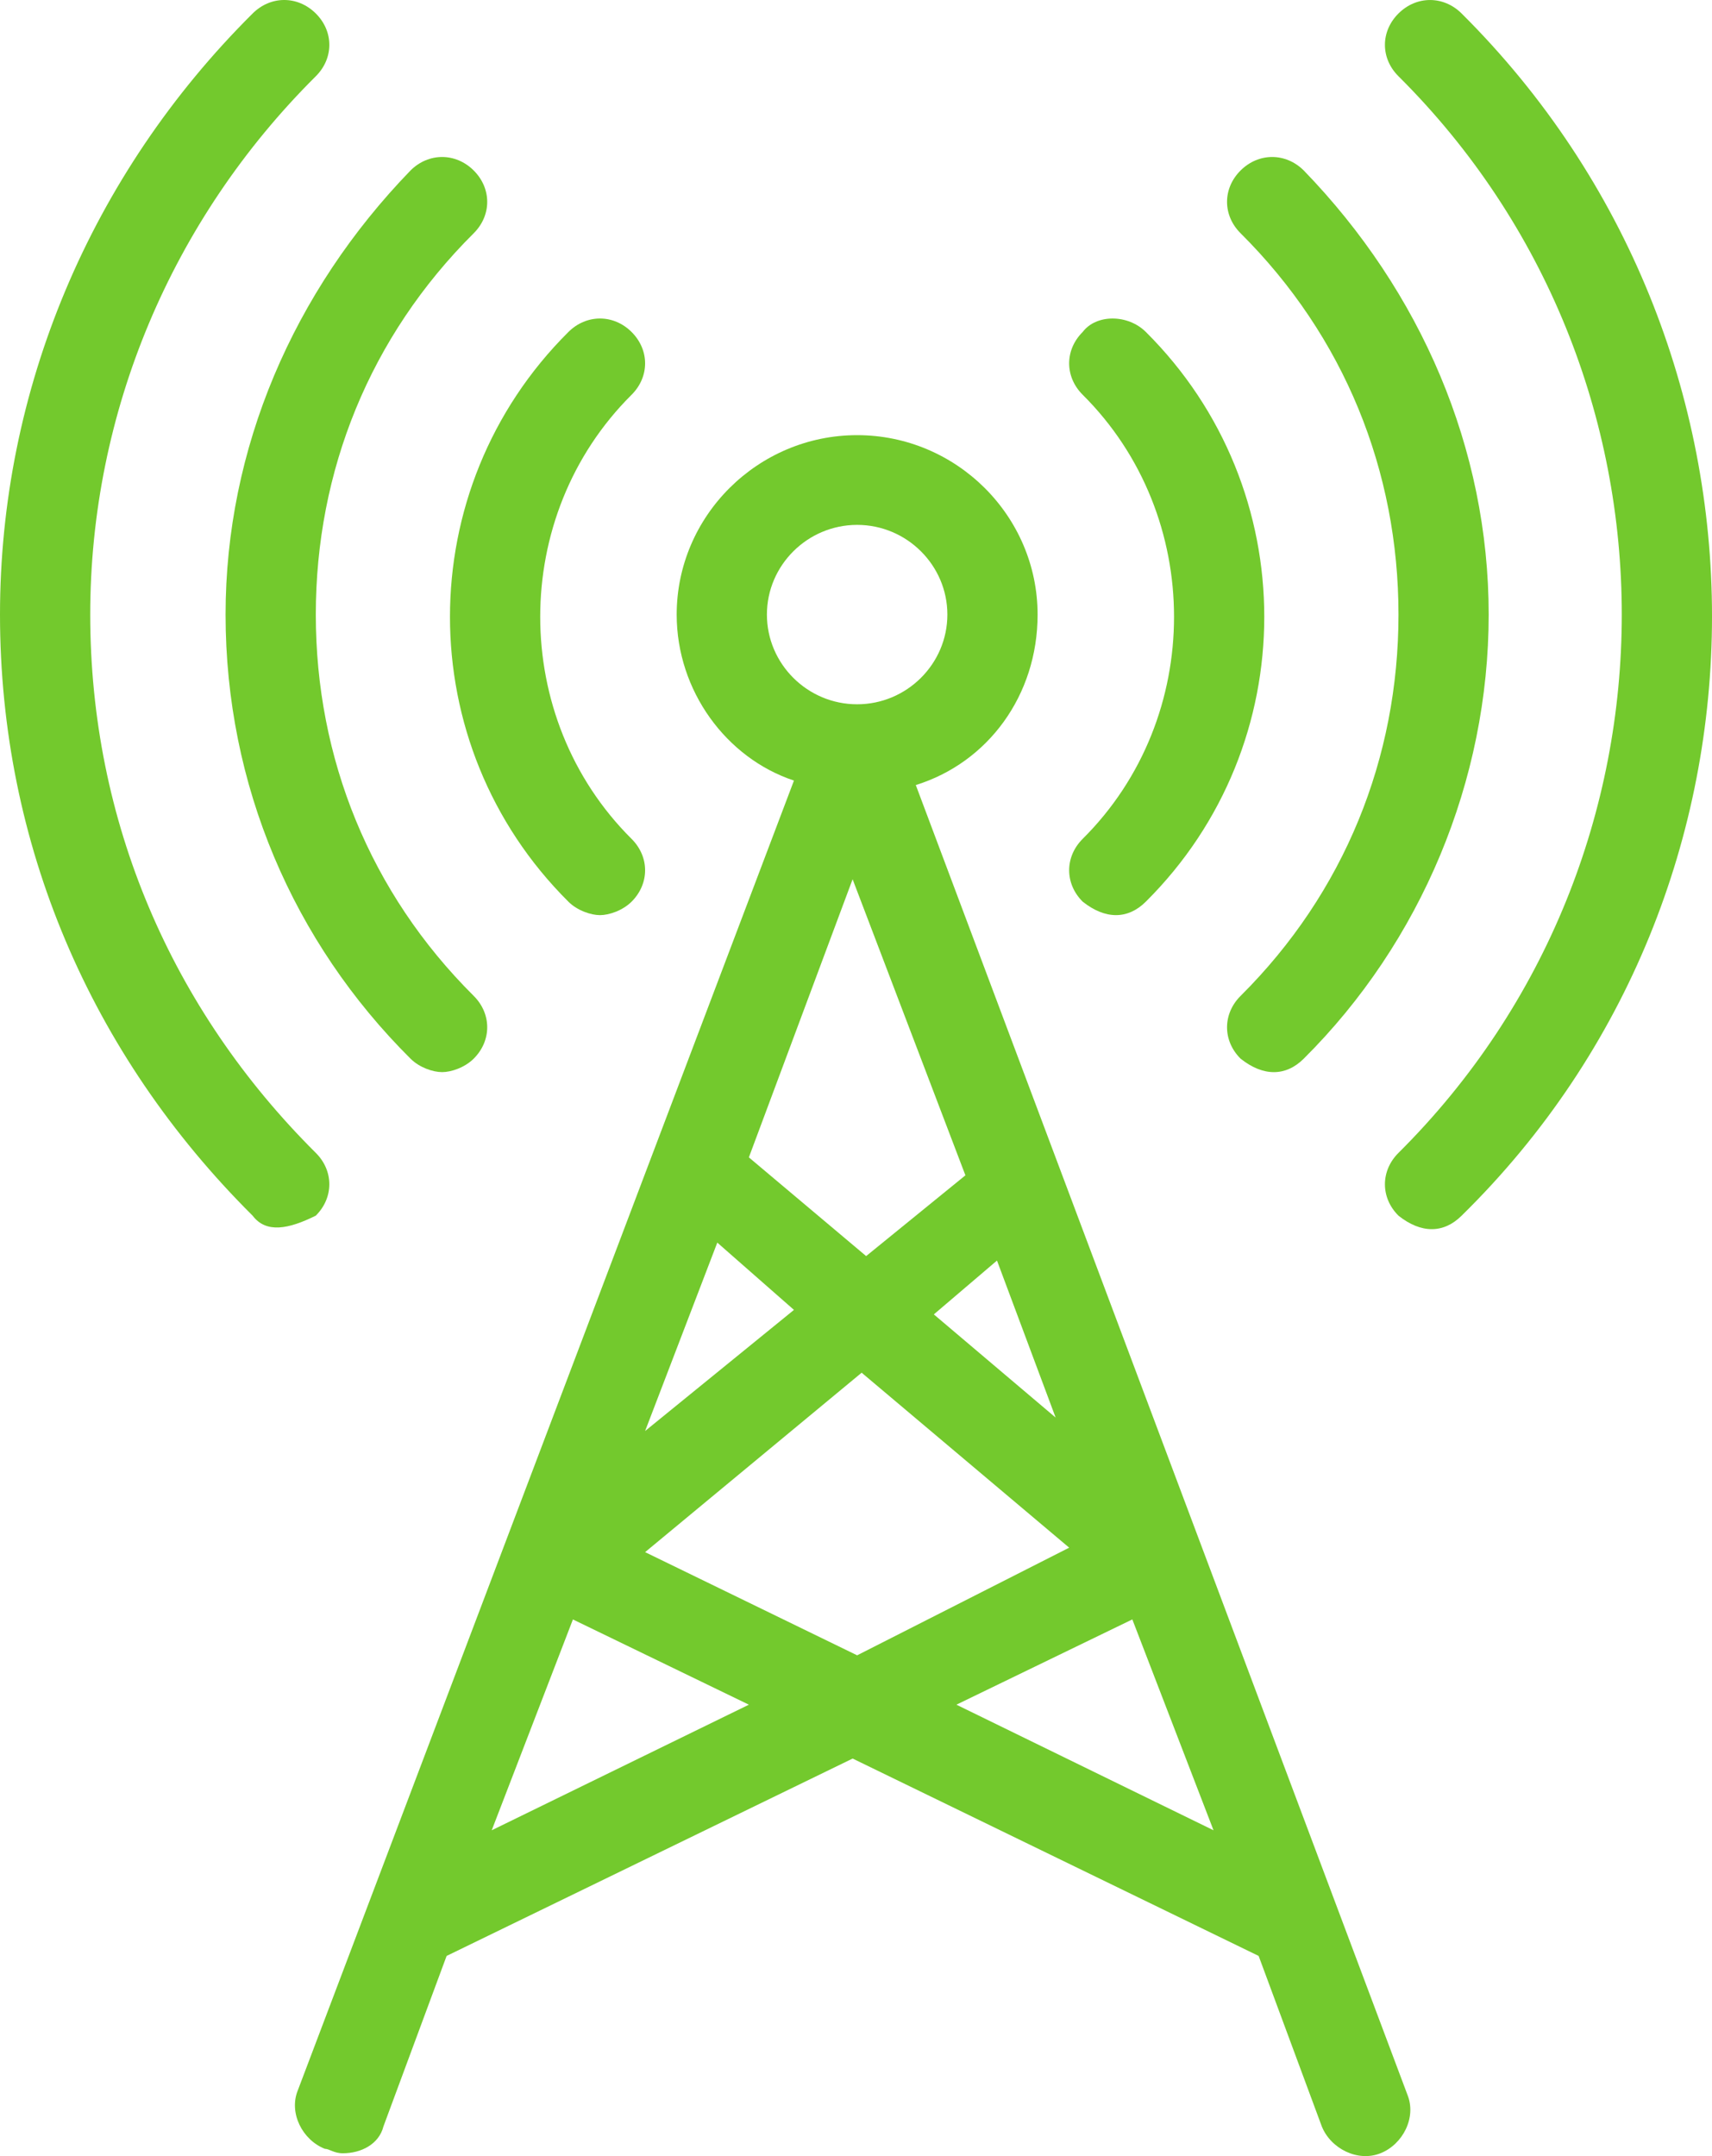
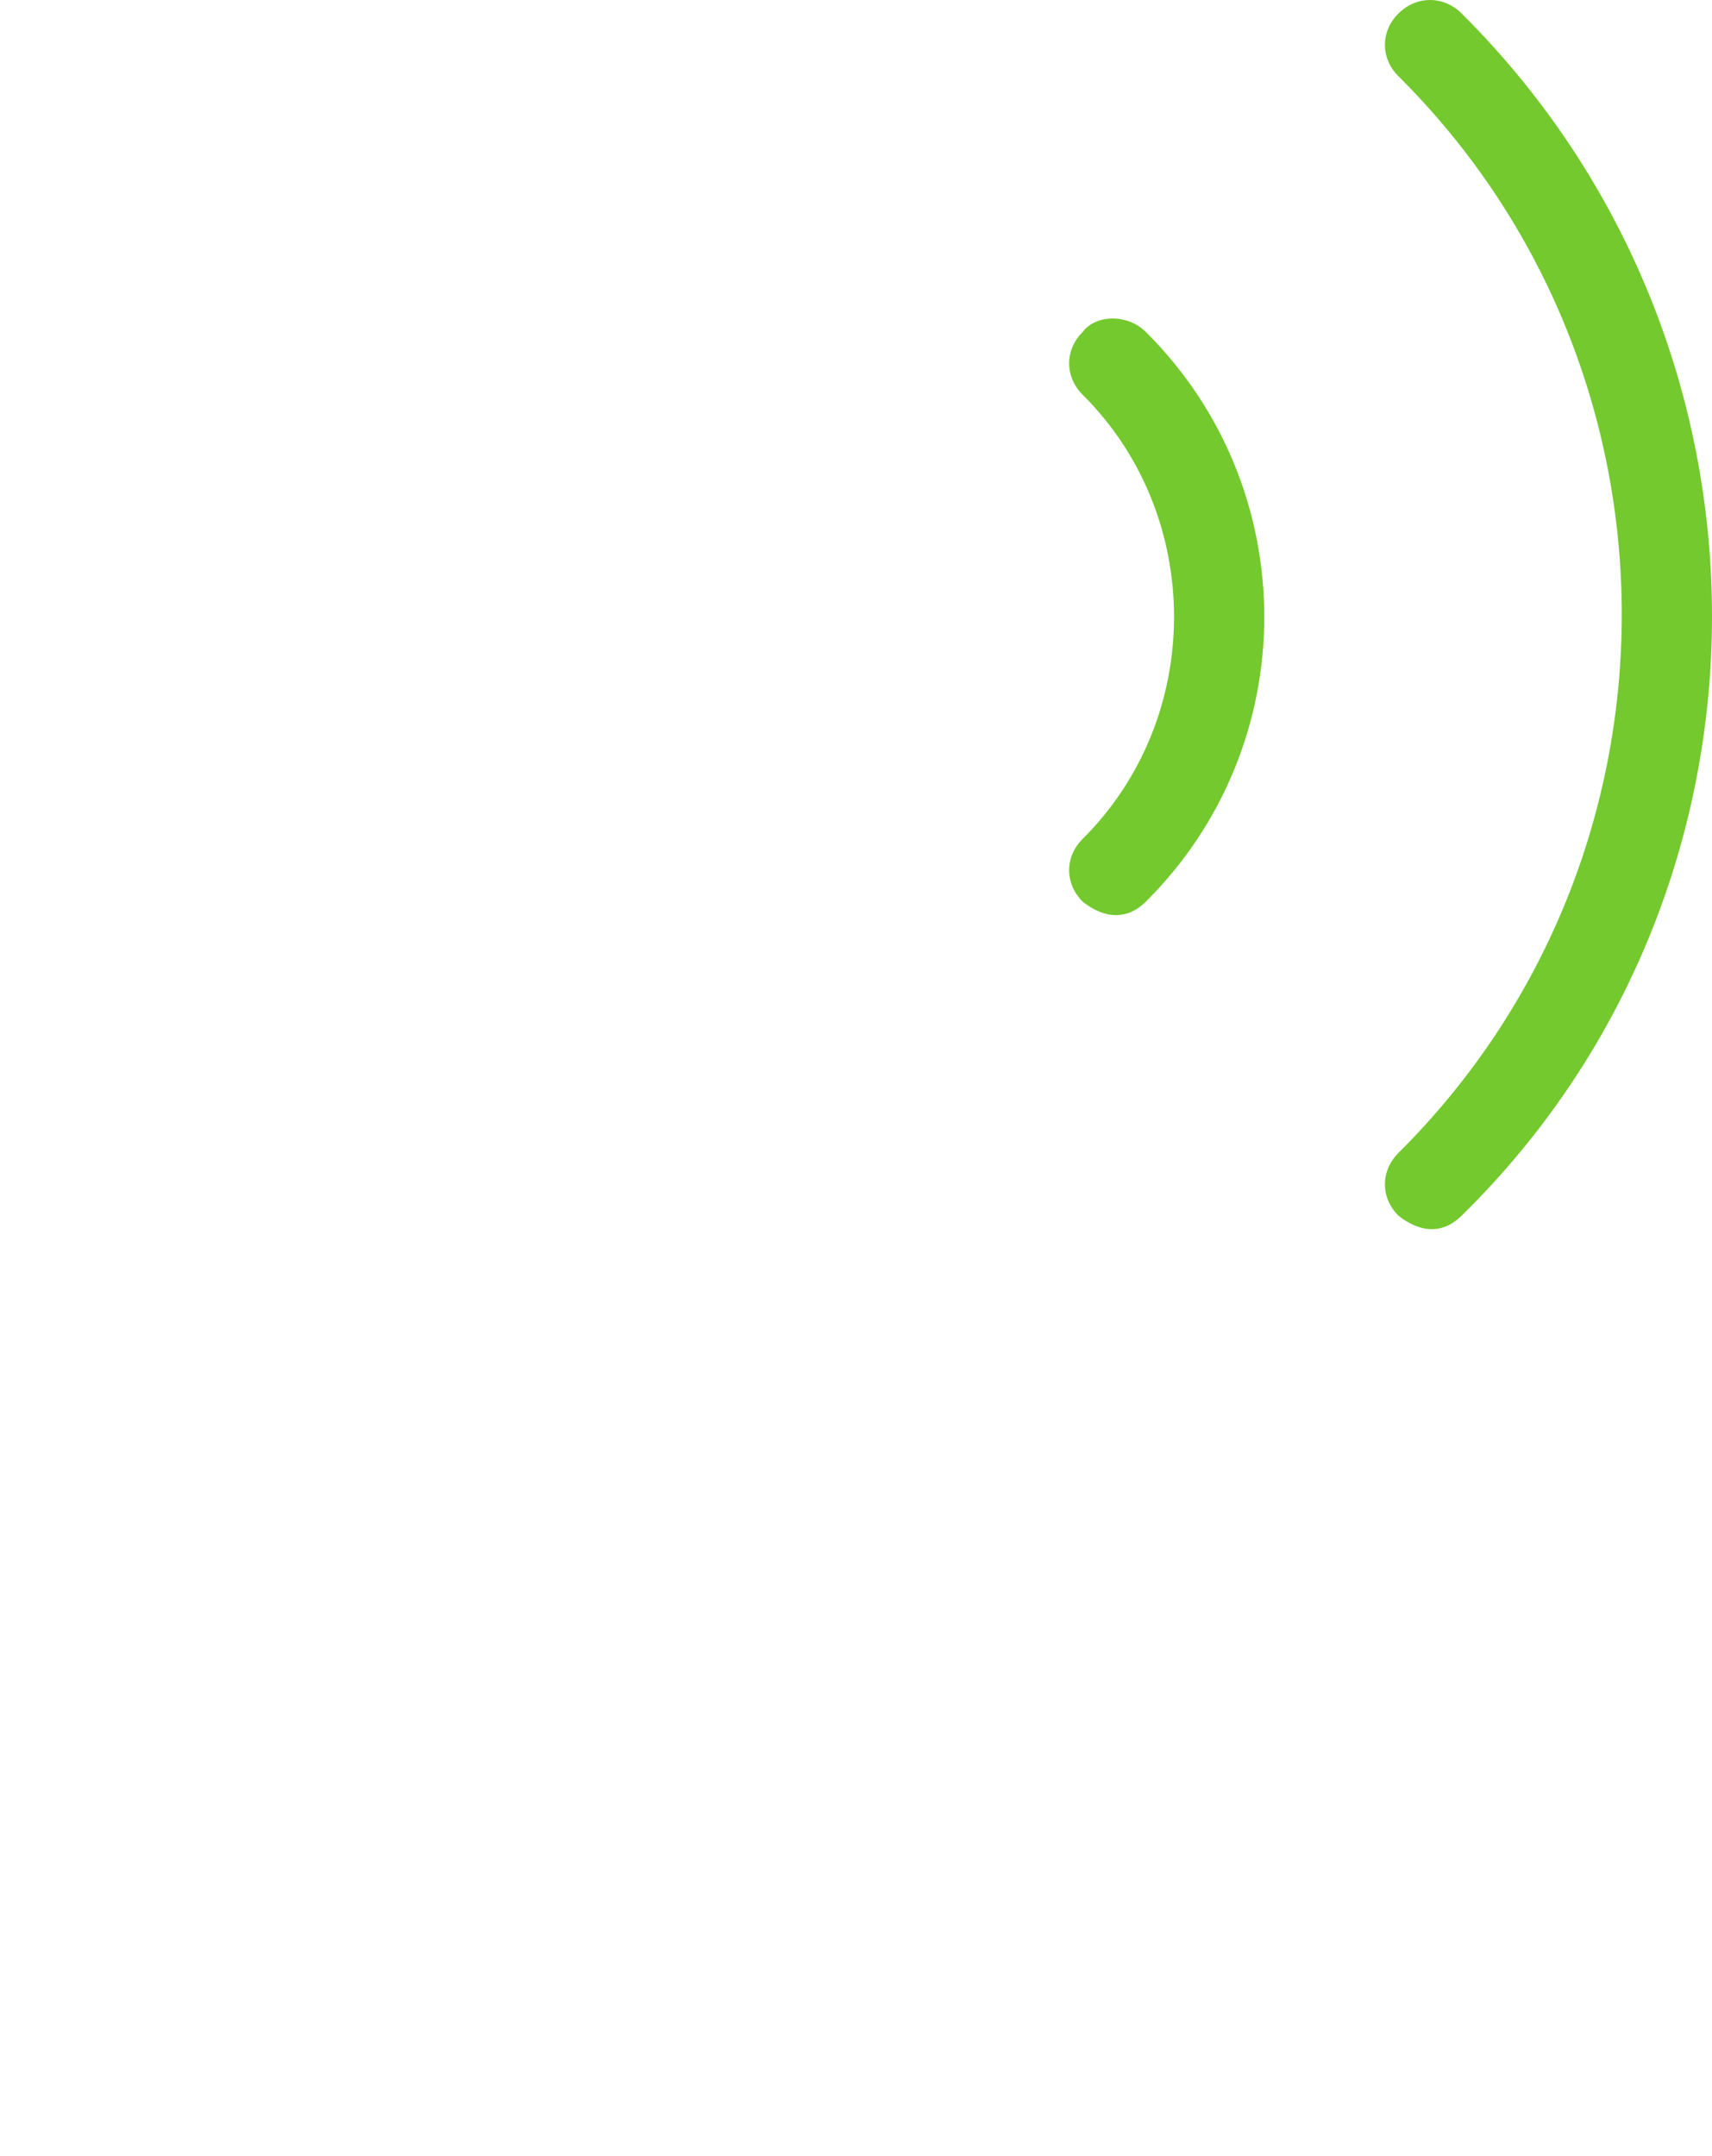
<svg xmlns="http://www.w3.org/2000/svg" width="54" height="68" viewBox="0 0 54 68" fill="none">
-   <path d="M28.886 24.759C31.163 24.052 32.728 21.93 32.728 19.384C32.728 16.271 30.166 13.724 27.036 13.724C23.905 13.724 21.344 16.271 21.344 19.384C21.344 21.788 22.909 23.911 25.043 24.618L9.392 65.93C9.107 66.638 9.534 67.487 10.245 67.77C10.388 67.77 10.53 67.911 10.815 67.911C11.384 67.911 11.953 67.629 12.095 67.063L14.087 61.687L26.894 55.462L39.7 61.687L41.692 67.063C41.976 67.77 42.83 68.194 43.542 67.911C44.253 67.629 44.68 66.78 44.396 66.072L28.886 24.759ZM22.625 39.19L25.043 41.312L20.348 45.132L22.625 39.19ZM23.621 36.502L26.893 27.73L30.451 37.068L27.32 39.615L23.621 36.502ZM27.178 43.293L33.724 48.811L27.036 52.206L20.348 48.952L27.178 43.293ZM29.455 41.454L31.447 39.756L33.297 44.708L29.455 41.454ZM24.19 19.383C24.19 17.827 25.471 16.554 27.036 16.554C28.601 16.554 29.882 17.827 29.882 19.383C29.882 20.939 28.601 22.212 27.036 22.212C25.471 22.213 24.19 20.94 24.19 19.383ZM15.51 57.724L18.071 51.075L23.621 53.763L15.51 57.724ZM30.167 53.763L35.716 51.074L38.277 57.724L30.167 53.763Z" fill="#73C92D" />
  <path d="M36.143 10.47C35.574 9.904 34.577 9.904 34.15 10.47C33.581 11.036 33.581 11.884 34.15 12.45C37.992 16.27 37.992 22.637 34.15 26.456C33.581 27.023 33.581 27.871 34.15 28.437C34.862 29.003 35.574 29.003 36.142 28.437C41.123 23.486 41.123 15.421 36.143 10.47L36.143 10.47Z" fill="#73C92D" />
-   <path d="M17.928 28.438C18.213 28.72 18.64 28.862 18.925 28.862C19.209 28.862 19.636 28.72 19.921 28.438C20.49 27.871 20.49 27.023 19.921 26.457C16.079 22.637 16.079 16.27 19.921 12.451C20.49 11.884 20.49 11.036 19.921 10.47C19.352 9.904 18.498 9.904 17.929 10.47C12.948 15.422 12.948 23.486 17.928 28.437L17.928 28.438Z" fill="#73C92D" />
-   <path d="M41.123 5.376C40.553 4.81 39.7 4.81 39.131 5.376C38.561 5.942 38.561 6.791 39.131 7.357C42.403 10.611 44.111 14.855 44.111 19.383C44.111 23.91 42.403 28.154 39.131 31.409C38.561 31.975 38.561 32.824 39.131 33.389C39.842 33.955 40.554 33.955 41.123 33.389C44.822 29.711 46.956 24.618 46.956 19.383C46.956 14.148 44.822 9.196 41.123 5.376Z" fill="#73C92D" />
-   <path d="M12.949 33.389C13.233 33.672 13.66 33.813 13.945 33.813C14.229 33.813 14.656 33.672 14.941 33.389C15.51 32.823 15.51 31.974 14.941 31.408C11.668 28.154 9.961 23.91 9.961 19.383C9.961 14.855 11.668 10.611 14.941 7.357C15.51 6.791 15.51 5.942 14.941 5.376C14.372 4.81 13.518 4.81 12.949 5.376C9.249 9.196 7.115 14.148 7.115 19.383C7.115 24.759 9.249 29.711 12.949 33.389Z" fill="#73C92D" />
  <path d="M46.102 0.425C45.533 -0.141 44.679 -0.141 44.111 0.425C43.541 0.991 43.541 1.84 44.111 2.405C53.502 11.743 53.502 27.023 44.111 36.36C43.541 36.926 43.541 37.775 44.111 38.341C44.822 38.907 45.534 38.907 46.102 38.341C56.633 28.013 56.633 10.894 46.102 0.425V0.425Z" fill="#73C92D" />
-   <path d="M2.846 19.383C2.846 13.016 5.407 6.932 9.961 2.405C10.53 1.839 10.53 0.99 9.961 0.425C9.391 -0.142 8.538 -0.142 7.969 0.425C2.846 5.518 0 12.309 0 19.382C0 26.598 2.846 33.247 7.968 38.34C8.395 38.906 9.106 38.764 9.96 38.34C10.53 37.774 10.53 36.925 9.96 36.359C5.407 31.832 2.846 25.89 2.846 19.382V19.383Z" fill="#73C92D" />
</svg>